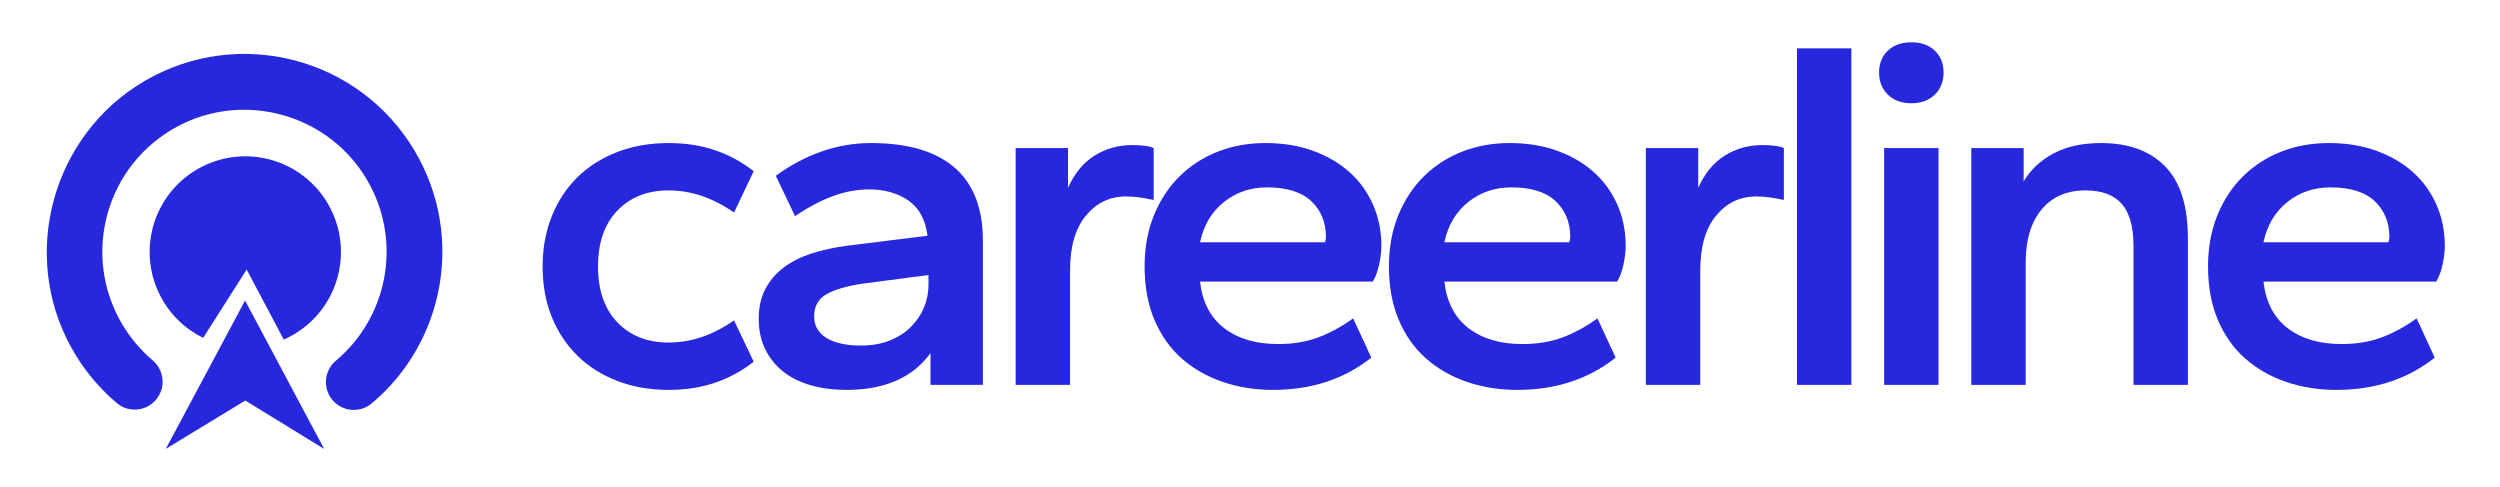
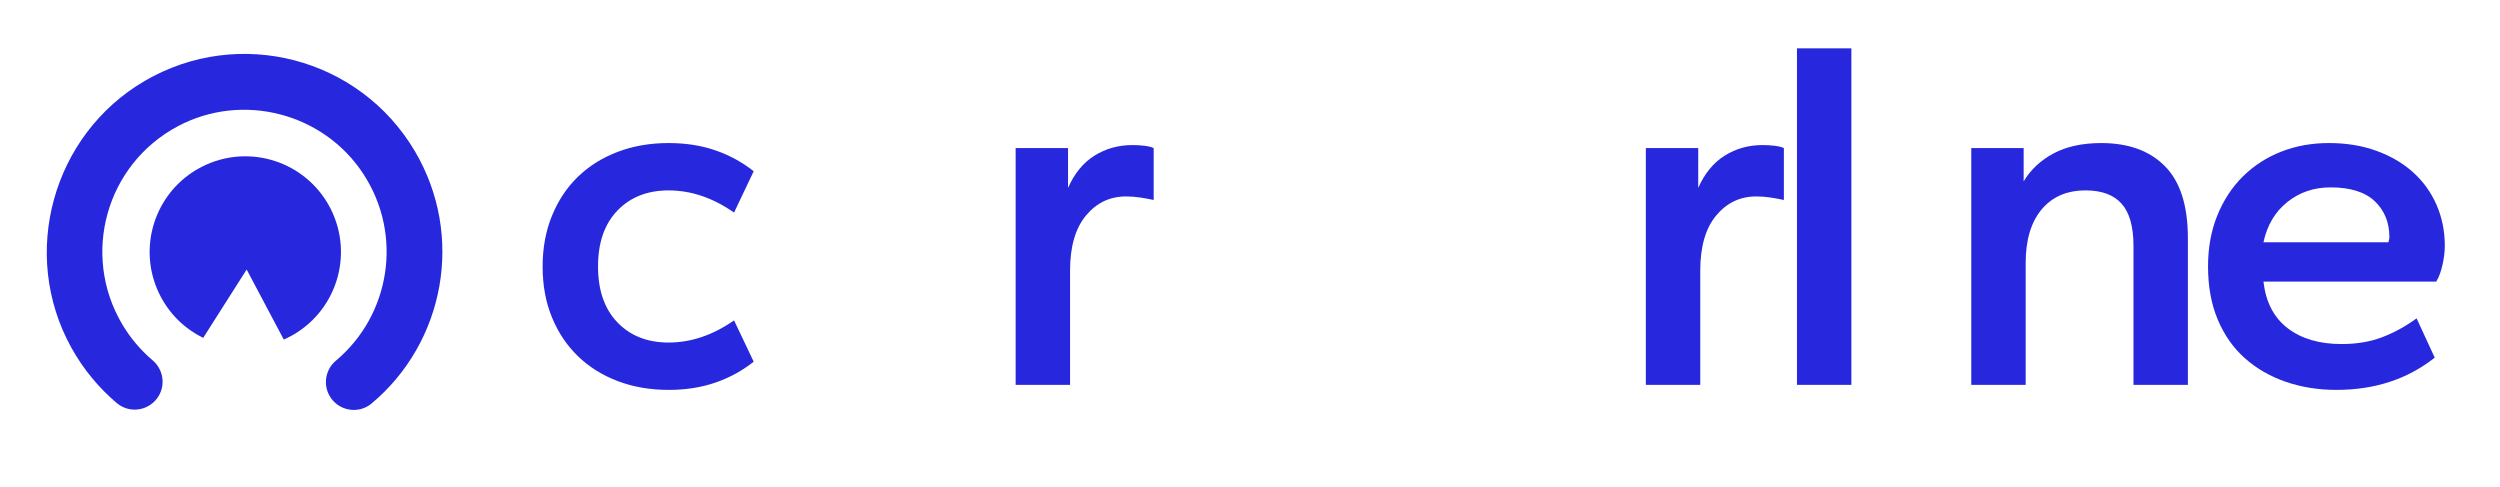
<svg xmlns="http://www.w3.org/2000/svg" width="100%" height="100%" viewBox="0 0 2980 580" version="1.1" xml:space="preserve" style="fill-rule:evenodd;clip-rule:evenodd;stroke-linejoin:round;stroke-miterlimit:2;">
  <rect id="Beyondly-Logo-Name-Transparent" x="0" y="0" width="2979.13" height="579.96" style="fill:none;" />
  <path d="M796.923,464.749c-22.017,-0 -42.233,-3.503 -60.648,-10.509c-18.415,-7.005 -34.227,-16.913 -47.438,-29.723c-13.21,-12.81 -23.518,-28.223 -30.924,-46.237c-7.406,-18.014 -11.109,-38.23 -11.109,-60.648c0,-22.017 3.703,-42.133 11.109,-60.348c7.406,-18.214 17.714,-33.726 30.924,-46.537c13.211,-12.81 29.023,-22.718 47.438,-29.723c18.415,-7.006 38.631,-10.508 60.648,-10.508c20.416,-0 39.031,2.902 55.844,8.706c16.813,5.805 32.026,14.112 45.636,24.92l-23.418,49.239c-25.22,-17.614 -51.241,-26.421 -78.062,-26.421c-25.22,0 -45.536,8.007 -60.948,24.019c-15.413,16.013 -23.119,38.231 -23.119,66.653c0,28.423 7.706,50.64 23.119,66.653c15.412,16.013 35.728,24.019 60.948,24.019c26.821,-0 52.842,-8.807 78.062,-26.421l23.418,49.239c-13.61,10.808 -28.823,19.115 -45.636,24.92c-16.813,5.804 -35.428,8.707 -55.844,8.707Z" style="fill:#2728dd;fill-rule:nonzero;" />
-   <path d="M1008.89,464.749c-15.212,-0 -29.223,-1.802 -42.033,-5.405c-12.811,-3.603 -23.819,-9.007 -33.027,-16.213c-9.207,-7.205 -16.413,-16.112 -21.617,-26.721c-5.204,-10.608 -7.806,-22.718 -7.806,-36.328c0,-13.611 2.602,-25.421 7.806,-35.429c5.204,-10.007 12.41,-18.514 21.617,-25.52c9.208,-7.005 20.216,-12.61 33.027,-16.813c12.81,-4.203 26.821,-7.306 42.033,-9.307l96.676,-12.01c-2.402,-19.215 -10.008,-33.226 -22.818,-42.033c-12.81,-8.807 -28.422,-13.211 -46.837,-13.211c-13.611,0 -27.522,2.502 -41.733,7.506c-14.211,5.004 -29.723,13.111 -46.537,24.32l-22.818,-48.039c16.814,-12.409 34.828,-22.017 54.043,-28.822c19.215,-6.806 39.031,-10.208 59.447,-10.208c43.635,-0 76.761,9.707 99.379,29.123c22.618,19.415 33.927,48.538 33.927,87.369l-0,171.736l-62.45,-0l0,-37.83c-21.217,29.223 -54.643,43.835 -100.279,43.835Zm17.414,-52.842c12.81,-0 24.219,-2.002 34.227,-6.005c10.008,-4.003 18.414,-9.407 25.22,-16.213c6.805,-6.805 12.009,-14.511 15.612,-23.118c3.603,-8.607 5.404,-17.714 5.404,-27.322l0,-11.409l-78.062,10.208c-19.215,2.802 -33.726,7.006 -43.534,12.61c-9.808,5.605 -14.712,14.412 -14.712,26.421c0,11.209 4.904,19.816 14.712,25.821c9.808,6.004 23.519,9.007 41.133,9.007Z" style="fill:#2728dd;fill-rule:nonzero;" />
  <path d="M1210.65,458.744l-0,-282.224l62.449,0l0,47.438c7.606,-17.214 18.114,-30.024 31.525,-38.431c13.411,-8.406 28.523,-12.61 45.336,-12.61c5.204,0 10.108,0.301 14.712,0.901c4.603,0.601 8.106,1.501 10.508,2.702l-0,61.849c-5.605,-1.201 -11.109,-2.201 -16.513,-3.002c-5.404,-0.801 -10.909,-1.201 -16.513,-1.201c-19.216,-0 -35.128,7.606 -47.738,22.818c-12.61,15.212 -18.915,37.029 -18.915,65.452l-0,136.308l-64.851,-0Z" style="fill:#2728dd;fill-rule:nonzero;" />
-   <path d="M1517.49,464.749c-21.618,-0 -41.733,-3.203 -60.348,-9.608c-18.615,-6.405 -34.828,-15.712 -48.639,-27.922c-13.811,-12.21 -24.619,-27.522 -32.425,-45.937c-7.807,-18.414 -11.71,-39.631 -11.71,-63.65c0,-22.418 3.703,-42.734 11.109,-60.948c7.406,-18.215 17.614,-33.727 30.624,-46.537c13.011,-12.81 28.223,-22.618 45.636,-29.423c17.414,-6.806 36.329,-10.208 56.745,-10.208c20.817,-0 39.732,3.102 56.745,9.307c17.014,6.205 31.525,14.712 43.535,25.52c12.009,10.809 21.317,23.719 27.922,38.731c6.605,15.012 9.908,31.325 9.908,48.939c-0,6.805 -0.901,14.311 -2.702,22.517c-1.802,8.207 -4.304,14.912 -7.506,20.116l-205.963,0c2.802,24.42 12.409,42.934 28.822,55.544c16.413,12.61 37.83,18.915 64.251,18.915c18.015,0 34.127,-2.702 48.339,-8.106c14.211,-5.404 27.922,-12.91 41.132,-22.518l21.617,46.837c-32.425,25.62 -71.456,38.431 -117.092,38.431Zm-7.206,-241.392c-19.616,0 -36.729,5.805 -51.341,17.414c-14.611,11.609 -24.119,27.622 -28.522,48.038l148.918,0c0.8,-2.402 1.2,-4.403 1.2,-6.005c0,-17.613 -5.804,-31.925 -17.413,-42.934c-11.61,-11.008 -29.223,-16.513 -52.842,-16.513Z" style="fill:#2728dd;fill-rule:nonzero;" />
-   <path d="M1808.72,464.749c-21.617,-0 -41.733,-3.203 -60.348,-9.608c-18.614,-6.405 -34.827,-15.712 -48.638,-27.922c-13.811,-12.21 -24.62,-27.522 -32.426,-45.937c-7.806,-18.414 -11.709,-39.631 -11.709,-63.65c-0,-22.418 3.703,-42.734 11.109,-60.948c7.406,-18.215 17.614,-33.727 30.624,-46.537c13.01,-12.81 28.222,-22.618 45.636,-29.423c17.414,-6.806 36.329,-10.208 56.745,-10.208c20.817,-0 39.731,3.102 56.745,9.307c17.013,6.205 31.525,14.712 43.534,25.52c12.01,10.809 21.317,23.719 27.923,38.731c6.605,15.012 9.907,31.325 9.907,48.939c0,6.805 -0.9,14.311 -2.702,22.517c-1.801,8.207 -4.303,14.912 -7.506,20.116l-205.963,0c2.802,24.42 12.41,42.934 28.823,55.544c16.413,12.61 37.83,18.915 64.251,18.915c18.014,0 34.127,-2.702 48.338,-8.106c14.211,-5.404 27.922,-12.91 41.133,-22.518l21.617,46.837c-32.426,25.62 -71.457,38.431 -117.093,38.431Zm-7.206,-241.392c-19.615,0 -36.729,5.805 -51.34,17.414c-14.612,11.609 -24.119,27.622 -28.523,48.038l148.918,0c0.801,-2.402 1.201,-4.403 1.201,-6.005c0,-17.613 -5.805,-31.925 -17.414,-42.934c-11.609,-11.008 -29.223,-16.513 -52.842,-16.513Z" style="fill:#2728dd;fill-rule:nonzero;" />
  <path d="M1961.85,458.744l0,-282.224l62.45,0l-0,47.438c7.606,-17.214 18.114,-30.024 31.525,-38.431c13.41,-8.406 28.522,-12.61 45.336,-12.61c5.204,0 10.108,0.301 14.711,0.901c4.604,0.601 8.107,1.501 10.509,2.702l-0,61.849c-5.605,-1.201 -11.109,-2.201 -16.513,-3.002c-5.405,-0.801 -10.909,-1.201 -16.513,-1.201c-19.216,-0 -35.128,7.606 -47.738,22.818c-12.61,15.212 -18.915,37.029 -18.915,65.452l-0,136.308l-64.852,-0Z" style="fill:#2728dd;fill-rule:nonzero;" />
  <rect x="2141.99" y="57.626" width="64.851" height="401.118" style="fill:#2728dd;fill-rule:nonzero;" />
-   <path d="M2245.87,458.744l0,-282.224l64.852,0l-0,282.224l-64.852,-0Zm32.426,-335.666c-11.609,0 -20.917,-3.403 -27.922,-10.208c-7.006,-6.805 -10.508,-15.612 -10.508,-26.421c-0,-10.809 3.502,-19.515 10.508,-26.121c7.005,-6.605 16.313,-9.908 27.922,-9.908c11.609,0 20.917,3.303 27.922,9.908c7.006,6.606 10.508,15.312 10.508,26.121c0,10.809 -3.502,19.616 -10.508,26.421c-7.005,6.805 -16.313,10.208 -27.922,10.208Z" style="fill:#2728dd;fill-rule:nonzero;" />
  <path d="M2543.11,458.744l-0,-165.731c-0,-22.818 -4.704,-39.532 -14.111,-50.14c-9.408,-10.609 -23.719,-15.913 -42.934,-15.913c-22.418,0 -39.932,7.606 -52.542,22.818c-12.61,15.212 -18.915,36.429 -18.915,63.651l-0,145.315l-64.851,-0l-0,-282.224l62.449,0l0,39.632c8.407,-14.011 20.316,-25.12 35.728,-33.327c15.413,-8.206 34.327,-12.309 56.745,-12.309c32.426,-0 57.746,9.207 75.96,27.621c18.215,18.415 27.322,47.038 27.322,85.868l0,174.739l-64.851,-0Z" style="fill:#2728dd;fill-rule:nonzero;" />
  <path d="M2785.1,464.749c-21.617,-0 -41.733,-3.203 -60.347,-9.608c-18.615,-6.405 -34.828,-15.712 -48.639,-27.922c-13.811,-12.21 -24.619,-27.522 -32.426,-45.937c-7.806,-18.414 -11.709,-39.631 -11.709,-63.65c0,-22.418 3.703,-42.734 11.109,-60.948c7.406,-18.215 17.614,-33.727 30.624,-46.537c13.01,-12.81 28.222,-22.618 45.636,-29.423c17.414,-6.806 36.329,-10.208 56.745,-10.208c20.817,-0 39.732,3.102 56.745,9.307c17.014,6.205 31.525,14.712 43.535,25.52c12.009,10.809 21.316,23.719 27.922,38.731c6.605,15.012 9.908,31.325 9.908,48.939c-0,6.805 -0.901,14.311 -2.703,22.517c-1.801,8.207 -4.303,14.912 -7.506,20.116l-205.963,0c2.803,24.42 12.41,42.934 28.823,55.544c16.413,12.61 37.83,18.915 64.251,18.915c18.014,0 34.127,-2.702 48.338,-8.106c14.212,-5.404 27.922,-12.91 41.133,-22.518l21.617,46.837c-32.426,25.62 -71.457,38.431 -117.093,38.431Zm-7.205,-241.392c-19.616,0 -36.729,5.805 -51.341,17.414c-14.612,11.609 -24.119,27.622 -28.523,48.038l148.918,0c0.801,-2.402 1.201,-4.403 1.201,-6.005c0,-17.613 -5.804,-31.925 -17.414,-42.934c-11.609,-11.008 -29.223,-16.513 -52.841,-16.513Z" style="fill:#2728dd;fill-rule:nonzero;" />
  <g>
    <path d="M172.597,96.409c-109.998,64.156 -149.312,206.214 -87.728,317.671c14.418,26.101 32.992,48.361 54.418,66.435c15.633,13.189 39.412,9.031 49.88,-8.542c8.363,-14.048 5.168,-31.963 -7.301,-42.539c-14.056,-11.921 -26.394,-26.355 -36.294,-43.111c-48.956,-82.867 -19.311,-190.394 66.668,-235.968c76.768,-40.691 173.23,-15.838 220.805,56.862c48.031,73.396 31.741,168.746 -32.616,222.691c-12.473,10.457 -15.617,28.366 -7.334,42.386c10.398,17.6 34.14,21.795 49.823,8.688c87.082,-72.778 111.184,-199.937 51.593,-300.805c-66.026,-111.763 -209.9,-149.1 -321.914,-83.768Z" style="fill:#2728dd;fill-rule:nonzero;" />
    <path d="M393.955,248.537c28.623,56.1 6.355,124.771 -49.743,153.399c-1.985,1.006 -3.972,1.953 -5.953,2.831l-44.246,-83.514l-51.813,81.487c-21.414,-10.482 -39.692,-27.703 -51.359,-50.562c-28.628,-56.097 -6.36,-124.768 49.718,-153.378c56.097,-28.629 124.768,-6.361 153.396,49.737Z" style="fill:#2728dd;fill-rule:nonzero;" />
-     <path d="M292.126,358.226l49.132,92.192l19.264,36.153l25.914,48.605l-94.067,-57.75l-94.759,57.665l25.95,-48.552l19.321,-36.149l49.245,-92.164Z" style="fill:#2728dd;fill-rule:nonzero;" />
  </g>
</svg>